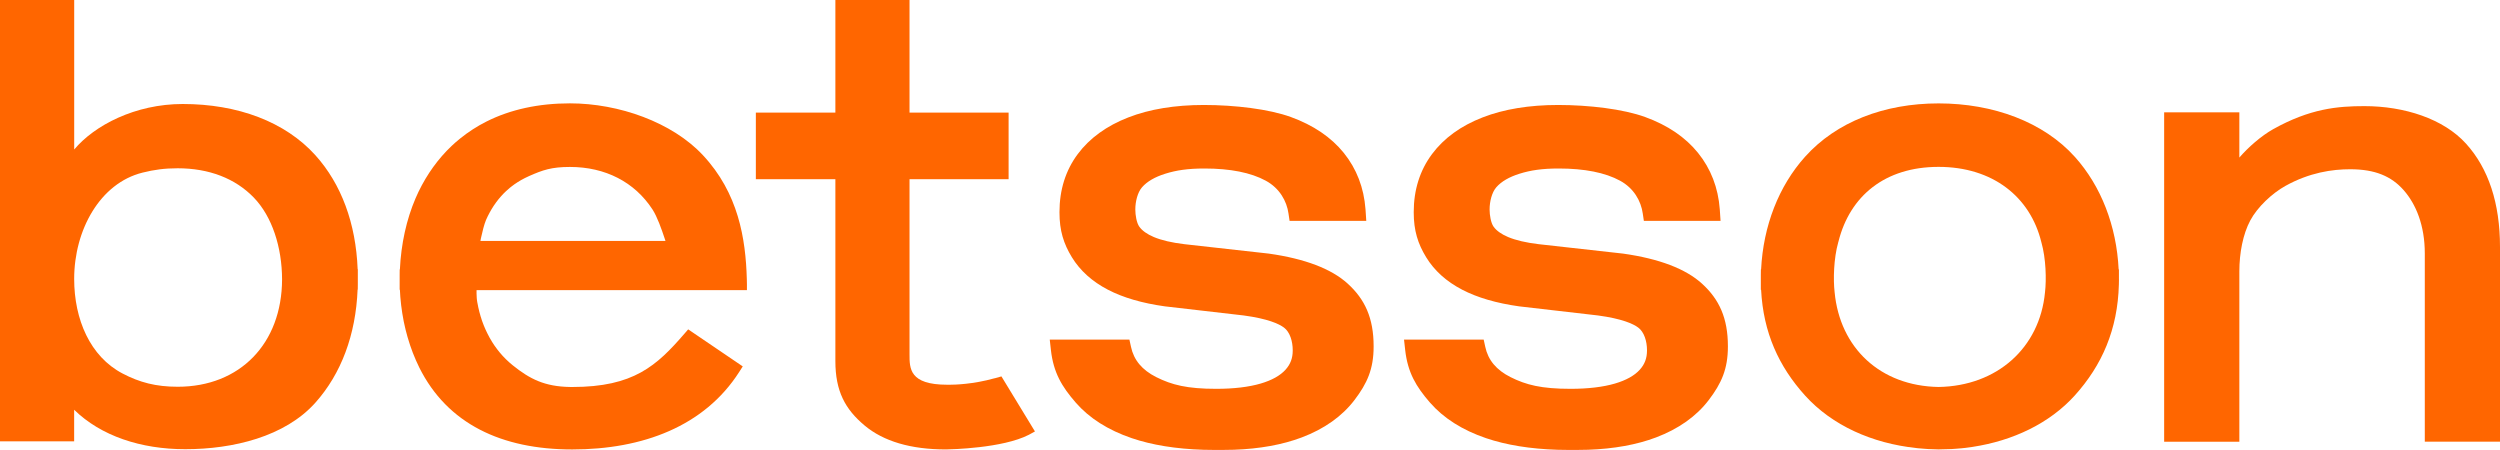
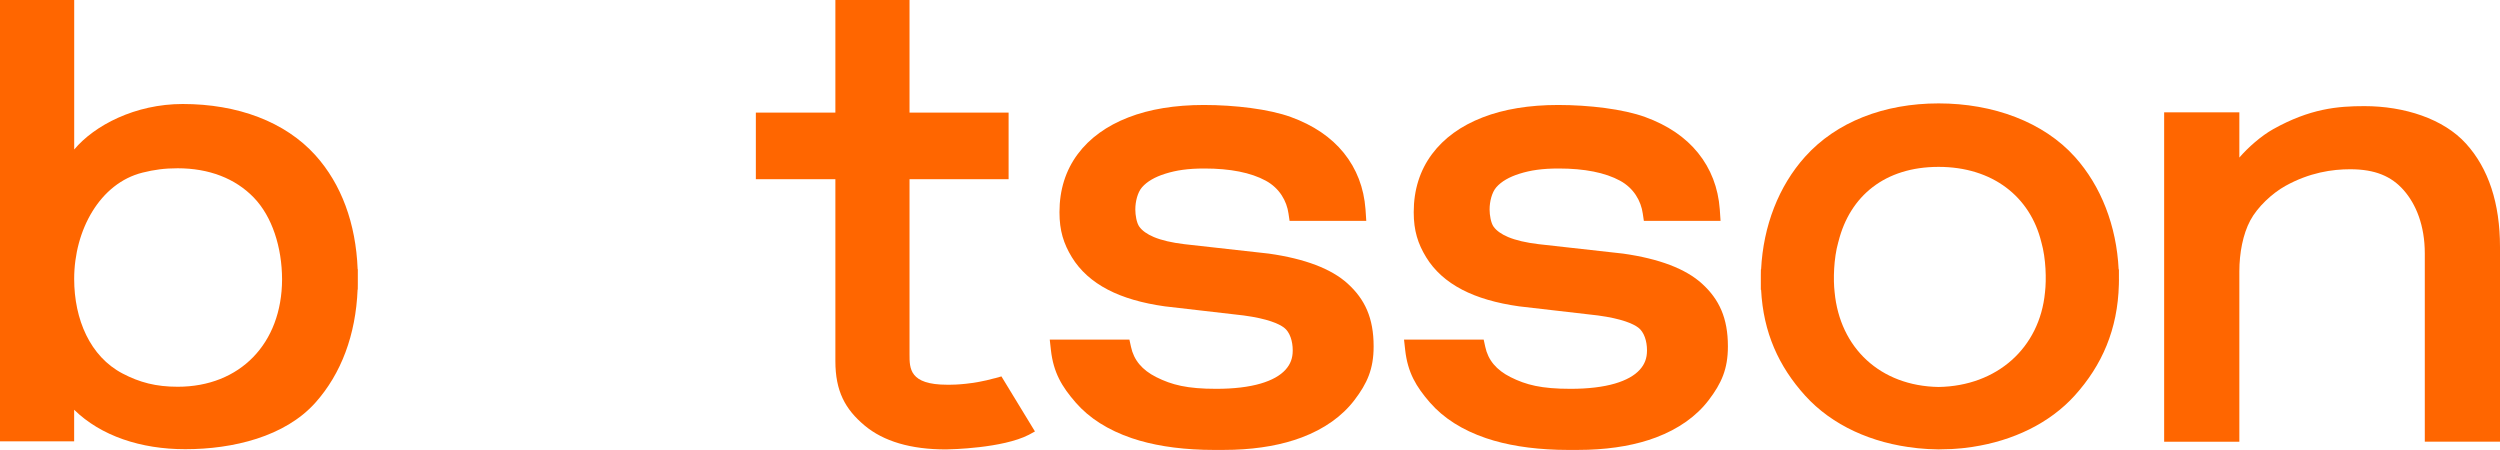
<svg xmlns="http://www.w3.org/2000/svg" width="100" height="18" viewBox="0 0 100 18" fill="none">
  <g clip-path="url(#clip0_8866_6934)">
    <path d="M54.62 8.369C54.556 7.509 54.264 6.751 53.751 6.115C53.247 5.491 52.535 5.008 51.635 4.681C50.758 4.362 49.389 4.199 48.155 4.199C46.999 4.199 45.983 4.366 45.137 4.695C44.267 5.032 43.585 5.526 43.111 6.162C42.625 6.813 42.379 7.594 42.379 8.483V8.496C42.379 9.226 42.545 9.749 42.875 10.289C43.201 10.823 43.685 11.26 44.316 11.588C44.922 11.904 45.689 12.128 46.594 12.254L49.745 12.618C50.715 12.749 51.157 12.953 51.357 13.102C51.597 13.28 51.709 13.652 51.709 14.009V14.021C51.709 14.327 51.618 14.57 51.422 14.787C51.209 15.024 50.874 15.211 50.427 15.342C49.948 15.482 49.351 15.553 48.652 15.553C47.479 15.553 46.871 15.395 46.251 15.085C45.682 14.799 45.351 14.402 45.239 13.871L45.176 13.583H41.99L42.037 14.008C42.14 14.906 42.473 15.464 43.027 16.101C43.569 16.725 44.324 17.204 45.269 17.526C46.077 17.801 47.04 17.957 48.138 17.991C48.292 17.996 48.449 17.998 48.609 17.998C48.759 17.998 49.208 17.996 49.353 17.99C50.389 17.954 51.301 17.788 52.071 17.497C52.973 17.156 53.682 16.653 54.178 16.003C54.687 15.335 54.945 14.761 54.945 13.862V13.85C54.945 12.722 54.597 11.973 53.911 11.348C53.258 10.752 52.195 10.348 50.752 10.144L47.376 9.767C46.87 9.707 46.459 9.61 46.154 9.482C45.881 9.367 45.685 9.226 45.571 9.065C45.463 8.913 45.413 8.601 45.413 8.385V8.373C45.413 8.073 45.499 7.699 45.682 7.49C45.882 7.261 46.193 7.08 46.609 6.949C47.055 6.81 47.514 6.74 48.177 6.74C49.21 6.74 50.036 6.904 50.631 7.228C51.181 7.527 51.47 8.039 51.54 8.542L51.583 8.834H54.651L54.62 8.367V8.369Z" fill="#FF6600" />
    <path d="M68.791 8.369C68.727 7.509 68.434 6.751 67.921 6.115C67.418 5.491 66.706 5.008 65.806 4.681C64.929 4.362 63.559 4.199 62.326 4.199C61.17 4.199 60.154 4.366 59.308 4.695C58.437 5.032 57.756 5.526 57.282 6.162C56.796 6.813 56.549 7.594 56.549 8.483V8.496C56.549 9.226 56.716 9.749 57.046 10.289C57.371 10.823 57.856 11.26 58.487 11.588C59.093 11.904 59.86 12.128 60.765 12.254L63.916 12.618C64.886 12.749 65.328 12.953 65.528 13.102C65.768 13.28 65.88 13.652 65.88 14.009V14.021C65.88 14.327 65.789 14.57 65.593 14.787C65.38 15.024 65.045 15.211 64.598 15.342C64.119 15.482 63.522 15.553 62.823 15.553C61.65 15.553 61.041 15.395 60.422 15.085C59.853 14.799 59.522 14.402 59.41 13.871L59.347 13.583H56.161L56.208 14.008C56.311 14.906 56.644 15.464 57.197 16.101C57.74 16.725 58.495 17.204 59.44 17.526C60.248 17.801 61.211 17.957 62.309 17.991C62.463 17.996 62.62 17.998 62.779 17.998C62.929 17.998 63.379 17.996 63.524 17.99C64.56 17.954 65.472 17.788 66.242 17.497C67.144 17.156 67.853 16.653 68.349 16.003C68.858 15.335 69.116 14.761 69.116 13.862V13.85C69.116 12.722 68.768 11.973 68.082 11.348C67.429 10.752 66.366 10.348 64.923 10.144L61.547 9.767C61.041 9.707 60.63 9.61 60.325 9.482C60.052 9.367 59.856 9.226 59.742 9.065C59.634 8.913 59.584 8.601 59.584 8.385V8.373C59.584 8.073 59.67 7.699 59.853 7.49C60.053 7.261 60.364 7.08 60.78 6.949C61.225 6.81 61.685 6.74 62.348 6.74C63.381 6.74 64.207 6.904 64.802 7.228C65.352 7.527 65.641 8.039 65.711 8.542L65.754 8.834H68.822L68.791 8.367V8.369Z" fill="#FF6600" />
    <path d="M14.313 11.158V11.155V10.987V10.768H14.306C14.235 8.933 13.653 7.361 12.616 6.21C11.407 4.869 9.506 4.16 7.31 4.16C5.403 4.16 3.776 5.017 2.968 5.98V0H0V17.652H2.966V16.39C4.037 17.438 5.634 17.968 7.409 17.968C9.318 17.968 11.399 17.469 12.615 16.107C13.65 14.949 14.232 13.388 14.304 11.582H14.311L14.313 11.36V11.183V11.171V11.161V11.159L14.313 11.158ZM7.108 15.47C6.237 15.47 5.583 15.297 4.902 14.94C3.604 14.261 2.967 12.776 2.967 11.156C2.967 9.2 4.001 7.326 5.704 6.904C6.168 6.789 6.574 6.731 7.108 6.731C8.357 6.731 9.409 7.135 10.149 7.9C10.887 8.662 11.279 9.891 11.283 11.175C11.276 13.743 9.598 15.47 7.108 15.47Z" fill="#FF6600" />
    <path d="M84.757 11.168V11.165V10.997V10.777H84.746C84.661 9.036 84.044 7.446 83 6.281C81.742 4.877 79.724 4.136 77.545 4.136C75.366 4.136 73.454 4.874 72.2 6.273C71.15 7.443 70.53 9.036 70.444 10.777H70.436L70.433 10.999V11.179V11.19V11.198V11.201V11.203V11.371V11.591H70.444C70.532 13.306 71.153 14.659 72.202 15.821C73.282 17.016 74.877 17.733 76.661 17.923C76.681 17.925 76.7 17.929 76.72 17.93C76.827 17.941 76.936 17.949 77.045 17.956C77.073 17.958 77.101 17.961 77.129 17.962C77.267 17.97 77.405 17.974 77.545 17.976C77.545 17.976 77.545 17.976 77.546 17.976C77.546 17.976 77.546 17.976 77.547 17.976C77.562 17.976 77.577 17.975 77.593 17.974C77.717 17.972 77.939 17.969 78.06 17.962C78.109 17.96 78.155 17.955 78.203 17.952C78.292 17.945 78.38 17.94 78.467 17.931C78.503 17.928 78.538 17.922 78.574 17.919C78.674 17.907 78.773 17.895 78.871 17.881C78.881 17.88 78.891 17.878 78.901 17.876C80.522 17.63 81.985 16.932 82.989 15.821C84.082 14.611 84.709 13.175 84.755 11.377L84.758 11.21V11.206V11.202V11.181V11.173V11.169L84.757 11.168ZM81.801 11.684V11.687L81.8 11.693C81.588 13.919 79.878 15.44 77.545 15.479C75.209 15.44 73.597 13.918 73.385 11.69C73.326 11.18 73.347 10.342 73.529 9.694V9.69L73.532 9.685L73.542 9.649C73.999 7.841 75.394 6.675 77.543 6.675C79.692 6.675 81.209 7.858 81.655 9.692V9.697L81.658 9.701C81.839 10.343 81.859 11.18 81.801 11.685V11.684Z" fill="#FF6600" />
    <path d="M98.641 5.746C97.739 4.749 96.171 4.245 94.576 4.245C93.5 4.245 92.402 4.344 90.93 5.165C90.442 5.438 89.923 5.899 89.574 6.302V4.492H86.566V17.669H89.574V10.858C89.574 10.114 89.72 9.363 90.01 8.82C90.297 8.281 90.886 7.732 91.41 7.44C92.379 6.899 93.293 6.77 94.009 6.77C95.006 6.77 95.659 7.052 96.149 7.609C96.642 8.17 96.992 9.021 96.992 10.138V17.668H100V9.881C100 8.133 99.543 6.742 98.641 5.746Z" fill="#FF6600" />
    <path d="M39.785 15.13C38.914 15.375 38.175 15.389 37.995 15.389H37.889C36.374 15.389 36.381 14.739 36.381 14.172V7.168H40.344V4.503H36.381V0H33.415V4.504H30.234V7.169H33.415V14.442C33.415 15.649 33.808 16.37 34.583 17.019C35.341 17.654 36.434 17.977 37.833 17.977C37.836 17.977 37.84 17.977 37.846 17.977C38.026 17.974 40.104 17.932 41.153 17.392L41.398 17.258L40.057 15.056L39.787 15.132L39.785 15.13Z" fill="#FF6600" />
-     <path d="M19.066 11.606H29.877V11.374C29.876 11.291 29.875 11.213 29.873 11.169C29.828 9.541 29.535 7.725 28.115 6.206C26.885 4.889 24.755 4.134 22.797 4.134C21.54 4.134 20.415 4.379 19.455 4.863C19.085 5.049 18.732 5.277 18.406 5.54C18.28 5.642 18.167 5.74 18.063 5.839C17.798 6.09 17.551 6.374 17.328 6.682C17.273 6.758 17.22 6.834 17.17 6.911C16.959 7.233 16.774 7.577 16.622 7.932C16.258 8.78 16.043 9.759 15.996 10.776H15.988L15.986 10.997V11.177V11.188V11.196V11.199V11.201V11.369V11.589H15.996C15.997 11.608 15.998 11.626 15.999 11.644L16.005 11.741C16.007 11.785 16.01 11.831 16.013 11.876C16.017 11.919 16.021 11.964 16.026 12.008L16.036 12.106C16.039 12.139 16.042 12.173 16.046 12.207C16.053 12.26 16.06 12.312 16.068 12.365L16.08 12.452C16.084 12.479 16.088 12.508 16.092 12.536C16.103 12.601 16.114 12.667 16.127 12.732L16.138 12.795C16.142 12.816 16.146 12.838 16.15 12.861C16.166 12.944 16.186 13.027 16.203 13.099L16.21 13.127C16.214 13.145 16.217 13.164 16.222 13.182C16.243 13.268 16.267 13.353 16.289 13.434L16.295 13.456C16.298 13.469 16.302 13.484 16.307 13.498C16.335 13.595 16.365 13.689 16.388 13.759L16.402 13.804C16.431 13.891 16.463 13.979 16.501 14.079L16.512 14.11C16.548 14.203 16.585 14.293 16.631 14.397L16.635 14.408C16.677 14.502 16.721 14.597 16.768 14.693L16.771 14.7C17.896 16.957 20.068 17.978 22.888 17.978C25.709 17.978 28.177 17.051 29.567 14.88L29.71 14.656L27.527 13.174L27.384 13.34C26.265 14.633 25.347 15.48 22.888 15.48C22.876 15.48 22.863 15.48 22.851 15.48H22.843L22.802 15.479C21.789 15.463 21.193 15.162 20.507 14.61C20.456 14.569 20.412 14.531 20.366 14.49C20.319 14.448 20.276 14.408 20.233 14.365C20.189 14.323 20.151 14.283 20.115 14.243L20.108 14.236C20.065 14.188 20.03 14.148 19.996 14.107L19.987 14.097C19.946 14.047 19.914 14.007 19.881 13.963L19.874 13.953C19.841 13.91 19.811 13.868 19.781 13.825L19.766 13.803C19.737 13.76 19.71 13.718 19.682 13.674L19.666 13.645C19.639 13.602 19.614 13.56 19.59 13.518L19.572 13.483C19.549 13.44 19.526 13.399 19.505 13.356L19.484 13.313C19.463 13.271 19.444 13.231 19.425 13.19L19.401 13.133L19.396 13.123C19.381 13.089 19.366 13.054 19.352 13.019L19.324 12.945C19.311 12.911 19.299 12.877 19.286 12.844C19.282 12.831 19.279 12.82 19.274 12.809L19.256 12.752L19.255 12.747C19.245 12.719 19.236 12.691 19.227 12.662C19.223 12.65 19.22 12.637 19.216 12.626L19.215 12.618L19.197 12.554L19.194 12.545C19.188 12.523 19.182 12.501 19.175 12.478C19.171 12.461 19.167 12.444 19.163 12.426L19.147 12.358C19.141 12.334 19.135 12.311 19.13 12.288C19.126 12.268 19.122 12.249 19.119 12.228L19.104 12.153C19.1 12.131 19.096 12.112 19.092 12.094C19.087 12.067 19.083 12.039 19.079 12.011C19.079 12.011 19.061 11.871 19.061 11.716H19.062V11.609L19.066 11.606ZM19.439 8.803C19.526 8.603 19.63 8.413 19.746 8.236C19.777 8.19 19.811 8.141 19.847 8.091C19.907 8.009 19.972 7.93 20.039 7.854C20.105 7.779 20.176 7.707 20.249 7.639C20.296 7.596 20.342 7.555 20.388 7.517C20.407 7.5 20.428 7.484 20.449 7.468C20.616 7.337 20.799 7.221 20.994 7.123C21.049 7.095 21.105 7.068 21.162 7.043C21.71 6.801 22.061 6.678 22.798 6.678C24.213 6.678 25.386 7.282 26.1 8.379C26.29 8.672 26.462 9.166 26.582 9.526C26.595 9.565 26.608 9.602 26.619 9.637H19.217C19.222 9.605 19.23 9.567 19.238 9.526C19.285 9.299 19.371 8.961 19.439 8.803Z" fill="#FF6600" />
  </g>
  <defs>
    <clipPath id="clip0_8866_6934">
      <rect width="100" height="18" fill="white" />
    </clipPath>
  </defs>
</svg>